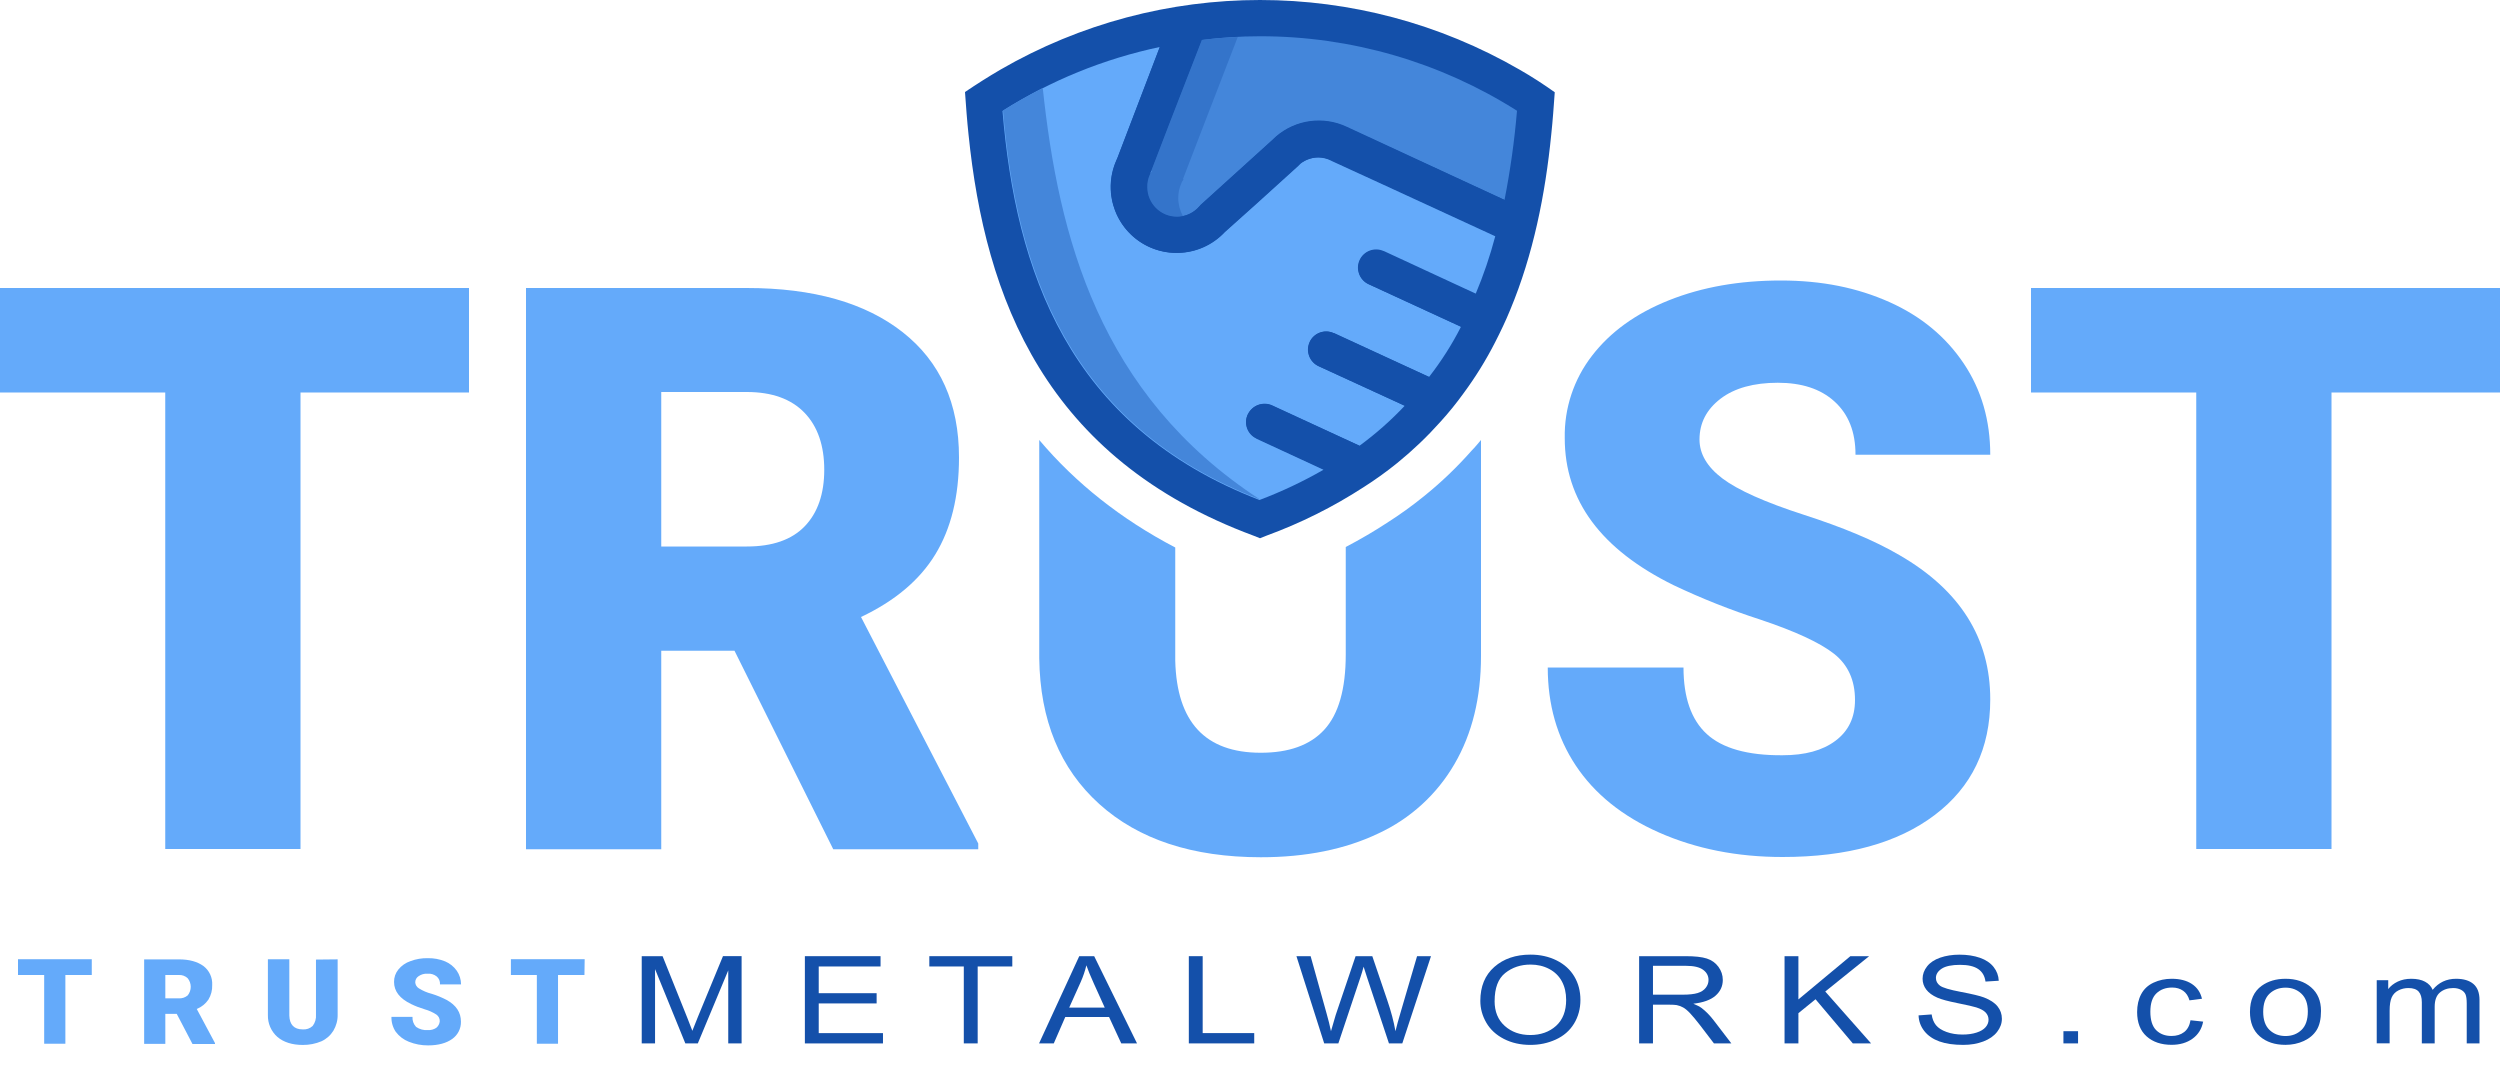
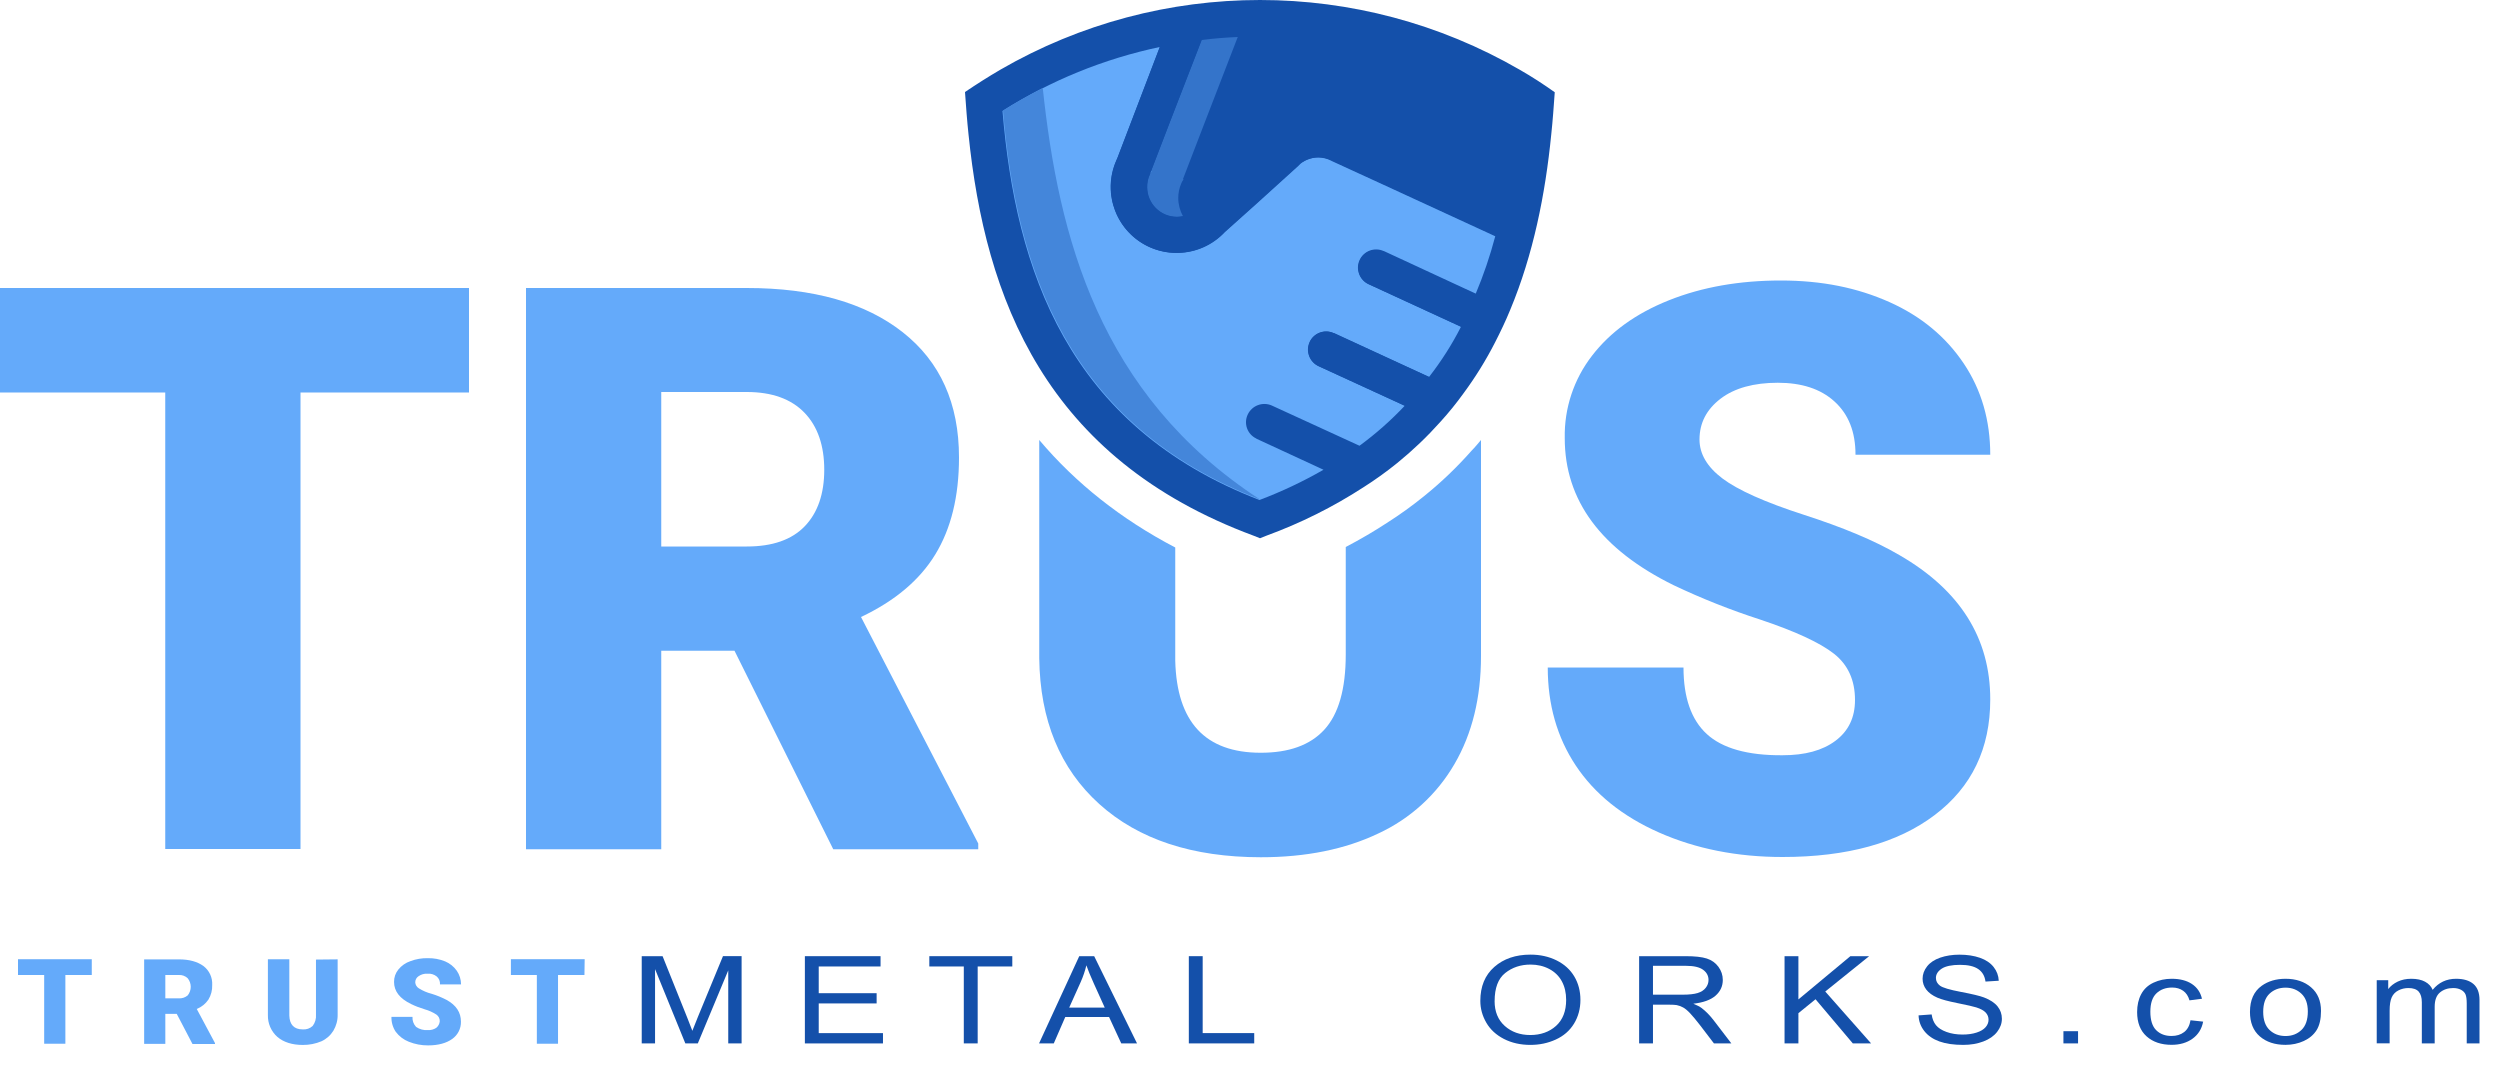
<svg xmlns="http://www.w3.org/2000/svg" id="b" viewBox="0 0 1000 433.19">
  <g id="c">
    <g id="d">
      <g id="e">
        <g id="f">
          <g id="g">
            <path d="M607.9,27.9c-64.27-37.2-143.53-37.2-207.8,0-4.8,2.8-9.5,5.8-14.1,8.9.4,5.6.8,11.3,1.4,16.9,6.7,65.6,30.5,129.6,114.1,160.6l2.5,1,2.5-1c13.65-4.99,26.7-11.49,38.9-19.4,4.68-2.97,9.19-6.21,13.5-9.7,6.16-5,11.91-10.48,17.2-16.4,3.35-3.68,6.49-7.55,9.4-11.6,4.71-6.38,8.89-13.14,12.5-20.2,2.2-4.3,4.3-8.7,6.1-13.1,9.2-22.1,14-46,16.4-70.1.6-5.6,1-11.3,1.4-16.9-4.5-3.2-9.1-6.2-14-9ZM607.9,27.9c-64.27-37.2-143.53-37.2-207.8,0-4.8,2.8-9.5,5.8-14.1,8.9.4,5.6.8,11.3,1.4,16.9,6.7,65.6,30.5,129.6,114.1,160.6l2.5,1,2.5-1c13.65-4.99,26.7-11.49,38.9-19.4,4.68-2.97,9.19-6.21,13.5-9.7,6.16-5,11.91-10.48,17.2-16.4,3.35-3.68,6.49-7.55,9.4-11.6,4.71-6.38,8.89-13.14,12.5-20.2,2.2-4.3,4.3-8.7,6.1-13.1,9.2-22.1,14-46,16.4-70.1.6-5.6,1-11.3,1.4-16.9-4.5-3.2-9.1-6.2-14-9ZM601.9,80c-1,4.8-2.1,9.7-3.4,14.4-2.08,7.91-4.72,15.67-7.9,23.2-1.8,4.49-3.87,8.86-6.2,13.1-6.01,11.55-13.62,22.18-22.6,31.6-5.53,5.88-11.59,11.23-18.1,16-4.6,3.37-9.38,6.51-14.3,9.4-8.18,4.73-16.75,8.78-25.6,12.1-77-29.7-97.5-92.2-102.8-155.6,19.28-12.21,40.58-20.88,62.9-25.6,5.48-1.2,11.02-2.1,16.6-2.7,7.73-1,15.51-1.5,23.3-1.5,36.4-.09,72.06,10.21,102.8,29.7-.81,12.05-2.38,24.04-4.7,35.9Z" style="fill:#1450aa; stroke-width:0px;" />
            <path d="M588.7,180.2c-5.81,6.59-12.16,12.68-19,18.2-4.79,3.89-9.79,7.5-15,10.8-5.2,3.4-10.7,6.6-16.4,9.6v43c0,13.9-2.9,23.9-8.6,30.1s-14.2,9.2-25.4,9.2c-22.2,0-33.6-12.27-34.2-36.8v-45.3c-21.6-11.3-39.8-25.7-54.4-43v87.3c.3,24.7,8.3,44.13,24,58.3,15.7,14.17,37.23,21.27,64.6,21.3,18.1,0,33.8-3.2,47-9.5,12.79-5.91,23.44-15.61,30.5-27.8,7.1-12.2,10.6-26.6,10.6-43.2v-86.4c-1.2,1.4-2.4,2.9-3.7,4.2Z" style="fill:#64aafa; stroke-width:0px;" />
            <path d="M187.6,157h-67.4v182.6h-54.1v-182.6H0v-41.8h187.6v41.8Z" style="fill:#64aafa; stroke-width:0px;" />
            <path d="M293.8,260.3h-29.3v79.4h-54.1V115.2h88.3c26.6,0,47.4,5.9,62.4,17.7,15,11.8,22.5,28.5,22.5,50.1,0,15.6-3.2,28.5-9.5,38.8s-16.2,18.6-29.7,25l46.9,90.6v2.3h-58l-39.5-79.4ZM264.5,218.6h34.2c10.3,0,18-2.7,23.2-8.1s7.8-13,7.8-22.6-2.6-17.3-7.9-22.8-13-8.3-23.1-8.3h-34.2v61.8Z" style="fill:#64aafa; stroke-width:0px;" />
            <path d="M742,280c0-7.9-2.8-14.1-8.4-18.5s-15.5-9-29.6-13.7c-11.79-3.81-23.31-8.39-34.5-13.7-29.1-14.3-43.63-33.93-43.6-58.9-.23-11.89,3.62-23.5,10.9-32.9,7.3-9.5,17.5-16.9,30.8-22.2s28.2-7.9,44.7-7.9,30.6,2.9,43.4,8.6,22.7,14,29.8,24.6,10.6,22.8,10.6,36.5h-53.9c0-9.2-2.8-16.2-8.4-21.3s-13.2-7.5-22.7-7.5-17.3,2.1-22.9,6.4-8.4,9.7-8.4,16.3c0,5.8,3.1,11,9.2,15.6s17,9.5,32.5,14.5,28.3,10.3,38.2,16.1c24.3,14,36.43,33.27,36.4,57.8,0,19.6-7.4,35-22.2,46.2-14.8,11.2-35.1,16.8-60.9,16.8-18.2,0-34.7-3.3-49.4-9.8s-25.8-15.5-33.3-26.8-11.2-24.4-11.2-39.2h54.3c0,12,3.1,20.9,9.3,26.6s16.3,8.6,30.3,8.5c9,0,16-1.9,21.2-5.8s7.8-9.3,7.8-16.3Z" style="fill:#64aafa; stroke-width:0px;" />
-             <path d="M1000,157h-67.4v182.6h-54.1v-182.6h-66.1v-41.8h187.6v41.8Z" style="fill:#64aafa; stroke-width:0px;" />
-             <path d="M606.8,44.3c-1.01,11.98-2.68,23.9-5,35.7l-63.2-29.1c-9.33-4.39-20.37-2.91-28.2,3.8l-1.6,1.5-28.5,25.8-1.4,1.4c-4.73,4.53-12.24,4.36-16.77-.37-.01-.01-.02-.02-.03-.03-2.1-2.21-3.28-5.15-3.3-8.2-.03-1.69.31-3.36,1-4.9.17-.49.41-.97.7-1.4q-.1-.1-.1-.2l7.6-19.8,12.7-32.5c7.73-1,15.51-1.5,23.3-1.5,36.4-.02,72.06,10.31,102.8,29.8Z" style="fill:#4486da; stroke-width:0px;" />
            <path d="M471.3,79.2c0-2,.4-3.97,1.2-5.8.2-.58.51-1.13.9-1.6-.1-.1-.1-.2-.2-.2l9-23.4,12.9-33.4c-4.9.2-9.7.6-14.5,1.2l-12.6,32.6-7.6,19.8q.1.1.1.2c-.33.41-.57.89-.7,1.4-.69,1.54-1.03,3.21-1,4.9-.03,6.54,5.24,11.87,11.78,11.9,0,0,.01,0,.02,0h.1c.84,0,1.68-.1,2.5-.3-1.23-2.24-1.89-4.75-1.9-7.3Z" style="fill:#3474ca; stroke-width:0px;" />
            <path d="M544,104.1c-1.68,3.62-.11,7.91,3.5,9.6h0l36.9,17c-3.61,7.09-7.9,13.83-12.8,20.1l-38.1-17.5c-3.62-1.68-7.91-.11-9.6,3.5h0v.1c-1.59,3.65,0,7.9,3.6,9.6l34.4,15.8c-5.53,5.88-11.59,11.23-18.1,16l-35.1-16.1c-3.65-1.59-7.9,0-9.6,3.6-1.71,3.59-.19,7.89,3.4,9.6,0,0,0,0,0,0h0l.1.1,26.8,12.4c-8.19,4.71-16.76,8.76-25.6,12.1-77-29.7-97.5-92.2-102.8-155.6,19.28-12.21,40.58-20.88,62.9-25.6l-17,44.5-.4.9c-5.86,13.3.17,28.84,13.47,34.7,10.23,4.51,22.19,2.06,29.83-6.1l12.1-10.9,17-15.4,1-1c2.1-1.6,4.66-2.48,7.3-2.5,1.77,0,3.52.4,5.1,1.2l.6.3,20.7,9.5,44.5,20.5c-2.08,7.91-4.72,15.67-7.9,23.2l-37-17c-3.46-1.61-7.57-.11-9.18,3.35,0,.02-.01.03-.02.05h0Z" style="fill:#64aafa; stroke-width:0px;" />
            <path d="M417.1,35.2c-5.5,2.8-10.8,5.8-15.9,9,5.4,63.4,25.8,125.9,102.8,155.6-64.5-42-80.6-105.4-86.9-164.6Z" style="fill:#4486da; stroke-width:0px;" />
            <path d="M601.9,80c-1,4.8-2.1,9.7-3.4,14.4l-44.5-20.5-20.7-9.5-.6-.3c-1.61-.7-3.34-1.11-5.1-1.2-2.64.02-5.2.9-7.3,2.5l-1,1-17,15.4-12.3,11c-9.94,10.65-26.63,11.23-37.28,1.3-8.22-7.67-10.68-19.72-6.12-30l.4-.9,17-44.5c5.51-1.2,11.09-2.1,16.7-2.7l-12.6,32.5-7.6,19.8-.6,1.6c-.69,1.54-1.03,3.21-1,4.9-.01,6.56,5.3,11.89,11.86,11.9,3.07,0,6.03-1.18,8.24-3.3l1.3-1.5,28.6-25.9,1.6-1.5c7.83-6.71,18.87-8.19,28.2-3.8l63.2,29.3Z" style="fill:#1450aa; stroke-width:0px;" />
            <path d="M460.6,68.6c-.33.41-.57.89-.7,1.4l.6-1.6q0,.1.1.2Z" style="fill:#64aafa; stroke-width:0px;" />
            <path d="M590.6,117.6c-1.8,4.49-3.87,8.86-6.2,13.1l-36.9-17c-3.67-1.63-5.33-5.93-3.7-9.6,1.63-3.67,5.93-5.33,9.6-3.7h.1l37.1,17.2Z" style="fill:#1450aa; stroke-width:0px;" />
            <path d="M571.7,150.8c-3.02,4.04-6.29,7.88-9.8,11.5l-34.4-15.8c-3.67-1.63-5.33-5.93-3.7-9.6,1.63-3.67,5.93-5.33,9.6-3.7h.2l38.1,17.6Z" style="fill:#1450aa; stroke-width:0px;" />
-             <path d="M543.8,178.3c-4.6,3.37-9.38,6.51-14.3,9.4l-26.8-12.4c-3.6-1.64-5.21-5.88-3.6-9.5h0l.1-.1c1.7-3.59,5.95-5.19,9.6-3.6l35,16.2Z" style="fill:#1450aa; stroke-width:0px;" />
            <path d="M36.71,390h-10.56v27.49h-8.48v-27.49H7.2v-6.31h29.51v6.31Z" style="fill:#64aafa; stroke-width:0px;" />
            <path d="M70.7,405.55h-4.57v12h-8.47v-33.8h13.9c4.18,0,7.42.92,9.8,2.65,2.37,1.78,3.69,4.64,3.52,7.6.08,2.06-.45,4.09-1.52,5.85-1.15,1.68-2.77,2.98-4.66,3.74l7.3,13.65v.37h-9l-6.3-12.06ZM66.13,399.34h5.33c1.31.09,2.61-.33,3.62-1.18,1.62-2,1.62-4.86,0-6.86-.97-.92-2.28-1.4-3.62-1.3h-5.33v9.34Z" style="fill:#64aafa; stroke-width:0px;" />
            <path d="M135.06,383.72v22.11c.05,2.28-.55,4.52-1.72,6.48-1.14,1.84-2.79,3.3-4.76,4.2-2.35.99-4.87,1.49-7.42,1.47-4.29,0-7.72-1.1-10.19-3.2-2.51-2.21-3.91-5.43-3.81-8.77v-22.29h8.57v22.47c.09,3.66,1.9,5.57,5.33,5.57,1.47.13,2.92-.37,4-1.37,1-1.3,1.47-2.93,1.33-4.56v-22l8.67-.09v-.02Z" style="fill:#64aafa; stroke-width:0px;" />
            <path d="M175.9,408.57c.06-1.08-.45-2.12-1.34-2.74-1.44-.93-3.01-1.64-4.66-2.1-1.86-.55-3.68-1.25-5.43-2.1-4.57-2.2-6.85-5.12-6.85-8.86-.03-1.8.58-3.55,1.71-4.94,1.26-1.57,2.95-2.74,4.86-3.38,2.24-.84,4.61-1.24,7-1.18,2.35-.04,4.68.4,6.86,1.28,1.87.79,3.49,2.08,4.66,3.74,1.12,1.61,1.71,3.52,1.71,5.48h-8.42c.09-1.22-.4-2.41-1.33-3.2-1.03-.81-2.32-1.2-3.62-1.09-1.29-.09-2.56.26-3.62,1-.84.54-1.34,1.47-1.33,2.47.06.98.6,1.86,1.43,2.37,1.59,1,3.32,1.74,5.14,2.2,2.07.63,4.08,1.46,6,2.46,3.81,2.1,5.71,5,5.71,8.68.07,2.76-1.26,5.36-3.52,6.94-2.29,1.64-5.52,2.56-9.62,2.56-2.64.02-5.26-.48-7.71-1.46-2.09-.82-3.9-2.2-5.24-4-1.17-1.75-1.77-3.83-1.71-5.94h8.42c-.1,1.47.42,2.92,1.43,4,1.39.96,3.07,1.42,4.76,1.28,1.18.06,2.35-.26,3.33-.91.78-.64,1.28-1.56,1.38-2.56Z" style="fill:#64aafa; stroke-width:0px;" />
            <path d="M233.78,390h-10.57v27.49h-8.47v-27.49h-10.38v-6.31h29.51l-.09,6.31Z" style="fill:#64aafa; stroke-width:0px;" />
            <g style="isolation:isolate;">
              <g style="isolation:isolate;">
                <path d="M256.69,417.36v-34.89h8.34l9.91,24.7c.91,2.3,1.58,4.02,2,5.16.48-1.27,1.22-3.13,2.23-5.59l10.02-24.28h7.45v34.89h-5.34v-29.2l-12.17,29.2h-5l-12.11-29.7v29.7h-5.34Z" style="fill:#1450aa; stroke-width:0px;" />
                <path d="M321.95,417.36v-34.89h30.27v4.12h-24.73v10.69h23.16v4.09h-23.16v11.88h25.7v4.12h-31.24Z" style="fill:#1450aa; stroke-width:0px;" />
              </g>
              <g style="isolation:isolate;">
                <path d="M385.52,417.36v-30.77h-13.79v-4.12h33.19v4.12h-13.85v30.77h-5.54Z" style="fill:#1450aa; stroke-width:0px;" />
              </g>
              <g style="isolation:isolate;">
                <path d="M415.62,417.36l16.08-34.89h5.97l17.14,34.89h-6.31l-4.88-10.57h-17.51l-4.6,10.57h-5.88ZM427.7,403.03h14.19l-4.37-9.66c-1.33-2.94-2.32-5.35-2.97-7.24-.53,2.24-1.29,4.46-2.26,6.66l-4.6,10.23Z" style="fill:#1450aa; stroke-width:0px;" />
              </g>
              <g style="isolation:isolate;">
                <path d="M475.53,417.36v-34.89h5.54v30.77h20.62v4.12h-26.16Z" style="fill:#1450aa; stroke-width:0px;" />
              </g>
              <g style="isolation:isolate;">
-                 <path d="M529.68,417.36l-11.11-34.89h5.68l6.37,22.87c.69,2.4,1.28,4.78,1.77,7.14,1.07-3.73,1.69-5.88,1.88-6.45l7.97-23.56h6.68l6,17.66c1.5,4.38,2.59,8.5,3.26,12.35.53-2.21,1.23-4.74,2.08-7.59l6.57-22.42h5.57l-11.48,34.89h-5.34l-8.82-26.58c-.74-2.22-1.18-3.58-1.31-4.09-.44,1.6-.85,2.97-1.23,4.09l-8.88,26.58h-5.65Z" style="fill:#1450aa; stroke-width:0px;" />
                <path d="M592.13,400.37c0-5.79,1.87-10.32,5.6-13.6,3.73-3.28,8.55-4.92,14.45-4.92,3.86,0,7.35.77,10.45,2.31,3.1,1.54,5.47,3.69,7.1,6.44,1.63,2.75,2.44,5.88,2.44,9.37s-.86,6.7-2.57,9.5c-1.71,2.79-4.14,4.91-7.28,6.34-3.14,1.44-6.53,2.15-10.17,2.15-3.94,0-7.46-.79-10.57-2.38-3.1-1.59-5.46-3.75-7.05-6.5-1.6-2.75-2.4-5.65-2.4-8.71ZM597.84,400.44c0,4.2,1.36,7.52,4.07,9.94s6.12,3.63,10.21,3.63,7.6-1.22,10.3-3.66c2.69-2.44,4.04-5.91,4.04-10.4,0-2.84-.58-5.32-1.73-7.44s-2.84-3.76-5.05-4.93c-2.22-1.17-4.71-1.75-7.47-1.75-3.92,0-7.3,1.12-10.12,3.37-2.83,2.25-4.24,5.99-4.24,11.25Z" style="fill:#1450aa; stroke-width:0px;" />
                <path d="M655.65,417.36v-34.89h18.56c3.73,0,6.57.31,8.51.94,1.94.63,3.49,1.73,4.66,3.32,1.16,1.59,1.74,3.34,1.74,5.26,0,2.47-.96,4.56-2.88,6.26-1.92,1.7-4.89,2.78-8.91,3.24,1.47.59,2.58,1.17,3.34,1.74,1.62,1.24,3.15,2.79,4.6,4.64l7.28,9.5h-6.97l-5.54-7.26c-1.62-2.09-2.95-3.7-4-4.81-1.05-1.11-1.99-1.89-2.81-2.33-.83-.44-1.67-.75-2.53-.93-.63-.11-1.66-.17-3.08-.17h-6.43v15.49h-5.54ZM661.19,397.87h11.91c2.53,0,4.51-.22,5.94-.65,1.43-.44,2.51-1.13,3.26-2.1.74-.96,1.11-2,1.11-3.13,0-1.65-.72-3.01-2.16-4.07s-3.71-1.59-6.81-1.59h-13.25v11.54Z" style="fill:#1450aa; stroke-width:0px;" />
                <path d="M713.82,417.36v-34.89h5.54v17.3l20.79-17.3h7.51l-17.56,14.14,18.33,20.75h-7.31l-14.91-17.66-6.85,5.57v12.09h-5.54Z" style="fill:#1450aa; stroke-width:0px;" />
                <path d="M767.43,406.15l5.23-.38c.25,1.75.82,3.18,1.73,4.3s2.31,2.02,4.21,2.71c1.9.69,4.04,1.04,6.43,1.04,2.11,0,3.98-.26,5.6-.79,1.62-.52,2.82-1.24,3.61-2.15s1.18-1.91,1.18-2.99-.38-2.05-1.14-2.87c-.76-.82-2.02-1.5-3.77-2.06-1.12-.36-3.61-.93-7.45-1.7s-6.54-1.5-8.08-2.18c-2-.87-3.49-1.96-4.47-3.25s-1.47-2.74-1.47-4.34c0-1.76.6-3.41,1.8-4.94,1.2-1.53,2.95-2.69,5.25-3.49,2.3-.79,4.87-1.19,7.68-1.19,3.1,0,5.84.42,8.21,1.25,2.37.83,4.19,2.06,5.47,3.68,1.28,1.62,1.96,3.45,2.06,5.5l-5.31.33c-.29-2.21-1.25-3.87-2.9-5-1.65-1.13-4.08-1.69-7.3-1.69s-5.79.51-7.33,1.54c-1.53,1.02-2.3,2.26-2.3,3.7,0,1.25.54,2.28,1.63,3.09,1.07.81,3.85,1.64,8.35,2.49,4.5.85,7.59,1.59,9.27,2.23,2.44.94,4.24,2.12,5.4,3.56,1.16,1.44,1.74,3.09,1.74,4.96s-.64,3.61-1.91,5.25-3.11,2.92-5.5,3.83c-2.39.91-5.08,1.37-8.07,1.37-3.79,0-6.96-.46-9.52-1.38s-4.57-2.3-6.03-4.15c-1.46-1.85-2.22-3.94-2.3-6.27Z" style="fill:#1450aa; stroke-width:0px;" />
                <path d="M825.37,417.36v-4.88h5.85v4.88h-5.85Z" style="fill:#1450aa; stroke-width:0px;" />
                <path d="M876.21,408.1l5.05.55c-.55,2.9-1.97,5.18-4.24,6.82-2.28,1.64-5.07,2.46-8.38,2.46-4.15,0-7.49-1.13-10.01-3.39-2.52-2.26-3.78-5.5-3.78-9.72,0-2.73.54-5.12,1.63-7.16,1.09-2.05,2.74-3.58,4.96-4.61s4.63-1.54,7.24-1.54c3.29,0,5.99.7,8.08,2.08,2.09,1.39,3.44,3.36,4.03,5.91l-5,.64c-.48-1.7-1.32-2.98-2.53-3.83-1.21-.86-2.67-1.29-4.38-1.29-2.59,0-4.69.77-6.31,2.32-1.62,1.55-2.43,3.99-2.43,7.34s.78,5.86,2.34,7.4c1.56,1.54,3.6,2.31,6.11,2.31,2.02,0,3.7-.51,5.05-1.55,1.35-1.03,2.21-2.62,2.57-4.76Z" style="fill:#1450aa; stroke-width:0px;" />
                <path d="M899.99,404.72c0-4.68,1.56-8.15,4.68-10.4,2.61-1.87,5.79-2.81,9.54-2.81,4.17,0,7.58,1.14,10.22,3.42,2.65,2.28,3.97,5.42,3.97,9.44,0,3.25-.59,5.81-1.76,7.68-1.17,1.86-2.88,3.31-5.11,4.34-2.24,1.03-4.68,1.55-7.32,1.55-4.25,0-7.68-1.13-10.3-3.4-2.62-2.27-3.93-5.54-3.93-9.8ZM905.28,404.72c0,3.24.85,5.66,2.54,7.27s3.83,2.42,6.4,2.42,4.67-.81,6.37-2.43,2.54-4.08,2.54-7.4c0-3.12-.85-5.49-2.56-7.1-1.7-1.61-3.82-2.42-6.35-2.42s-4.7.8-6.4,2.4-2.54,4.02-2.54,7.26Z" style="fill:#1450aa; stroke-width:0px;" />
                <path d="M950.69,417.36v-25.27h4.6v3.54c.95-1.24,2.22-2.23,3.8-2.99,1.58-.75,3.38-1.13,5.4-1.13,2.25,0,4.09.39,5.53,1.17s2.45,1.86,3.04,3.26c2.4-2.95,5.52-4.43,9.37-4.43,3.01,0,5.32.7,6.94,2.08,1.62,1.39,2.43,3.53,2.43,6.41v17.35h-5.11v-15.92c0-1.71-.17-2.95-.5-3.7-.33-.75-.94-1.36-1.81-1.82-.88-.46-1.9-.69-3.09-.69-2.13,0-3.9.59-5.31,1.77-1.41,1.18-2.11,3.07-2.11,5.68v14.68h-5.14v-16.42c0-1.9-.42-3.33-1.26-4.28-.84-.95-2.21-1.43-4.11-1.43-1.45,0-2.79.32-4.01.95-1.23.63-2.12,1.56-2.67,2.78-.55,1.22-.83,2.98-.83,5.28v13.11h-5.14Z" style="fill:#1450aa; stroke-width:0px;" />
              </g>
            </g>
          </g>
        </g>
      </g>
    </g>
  </g>
</svg>